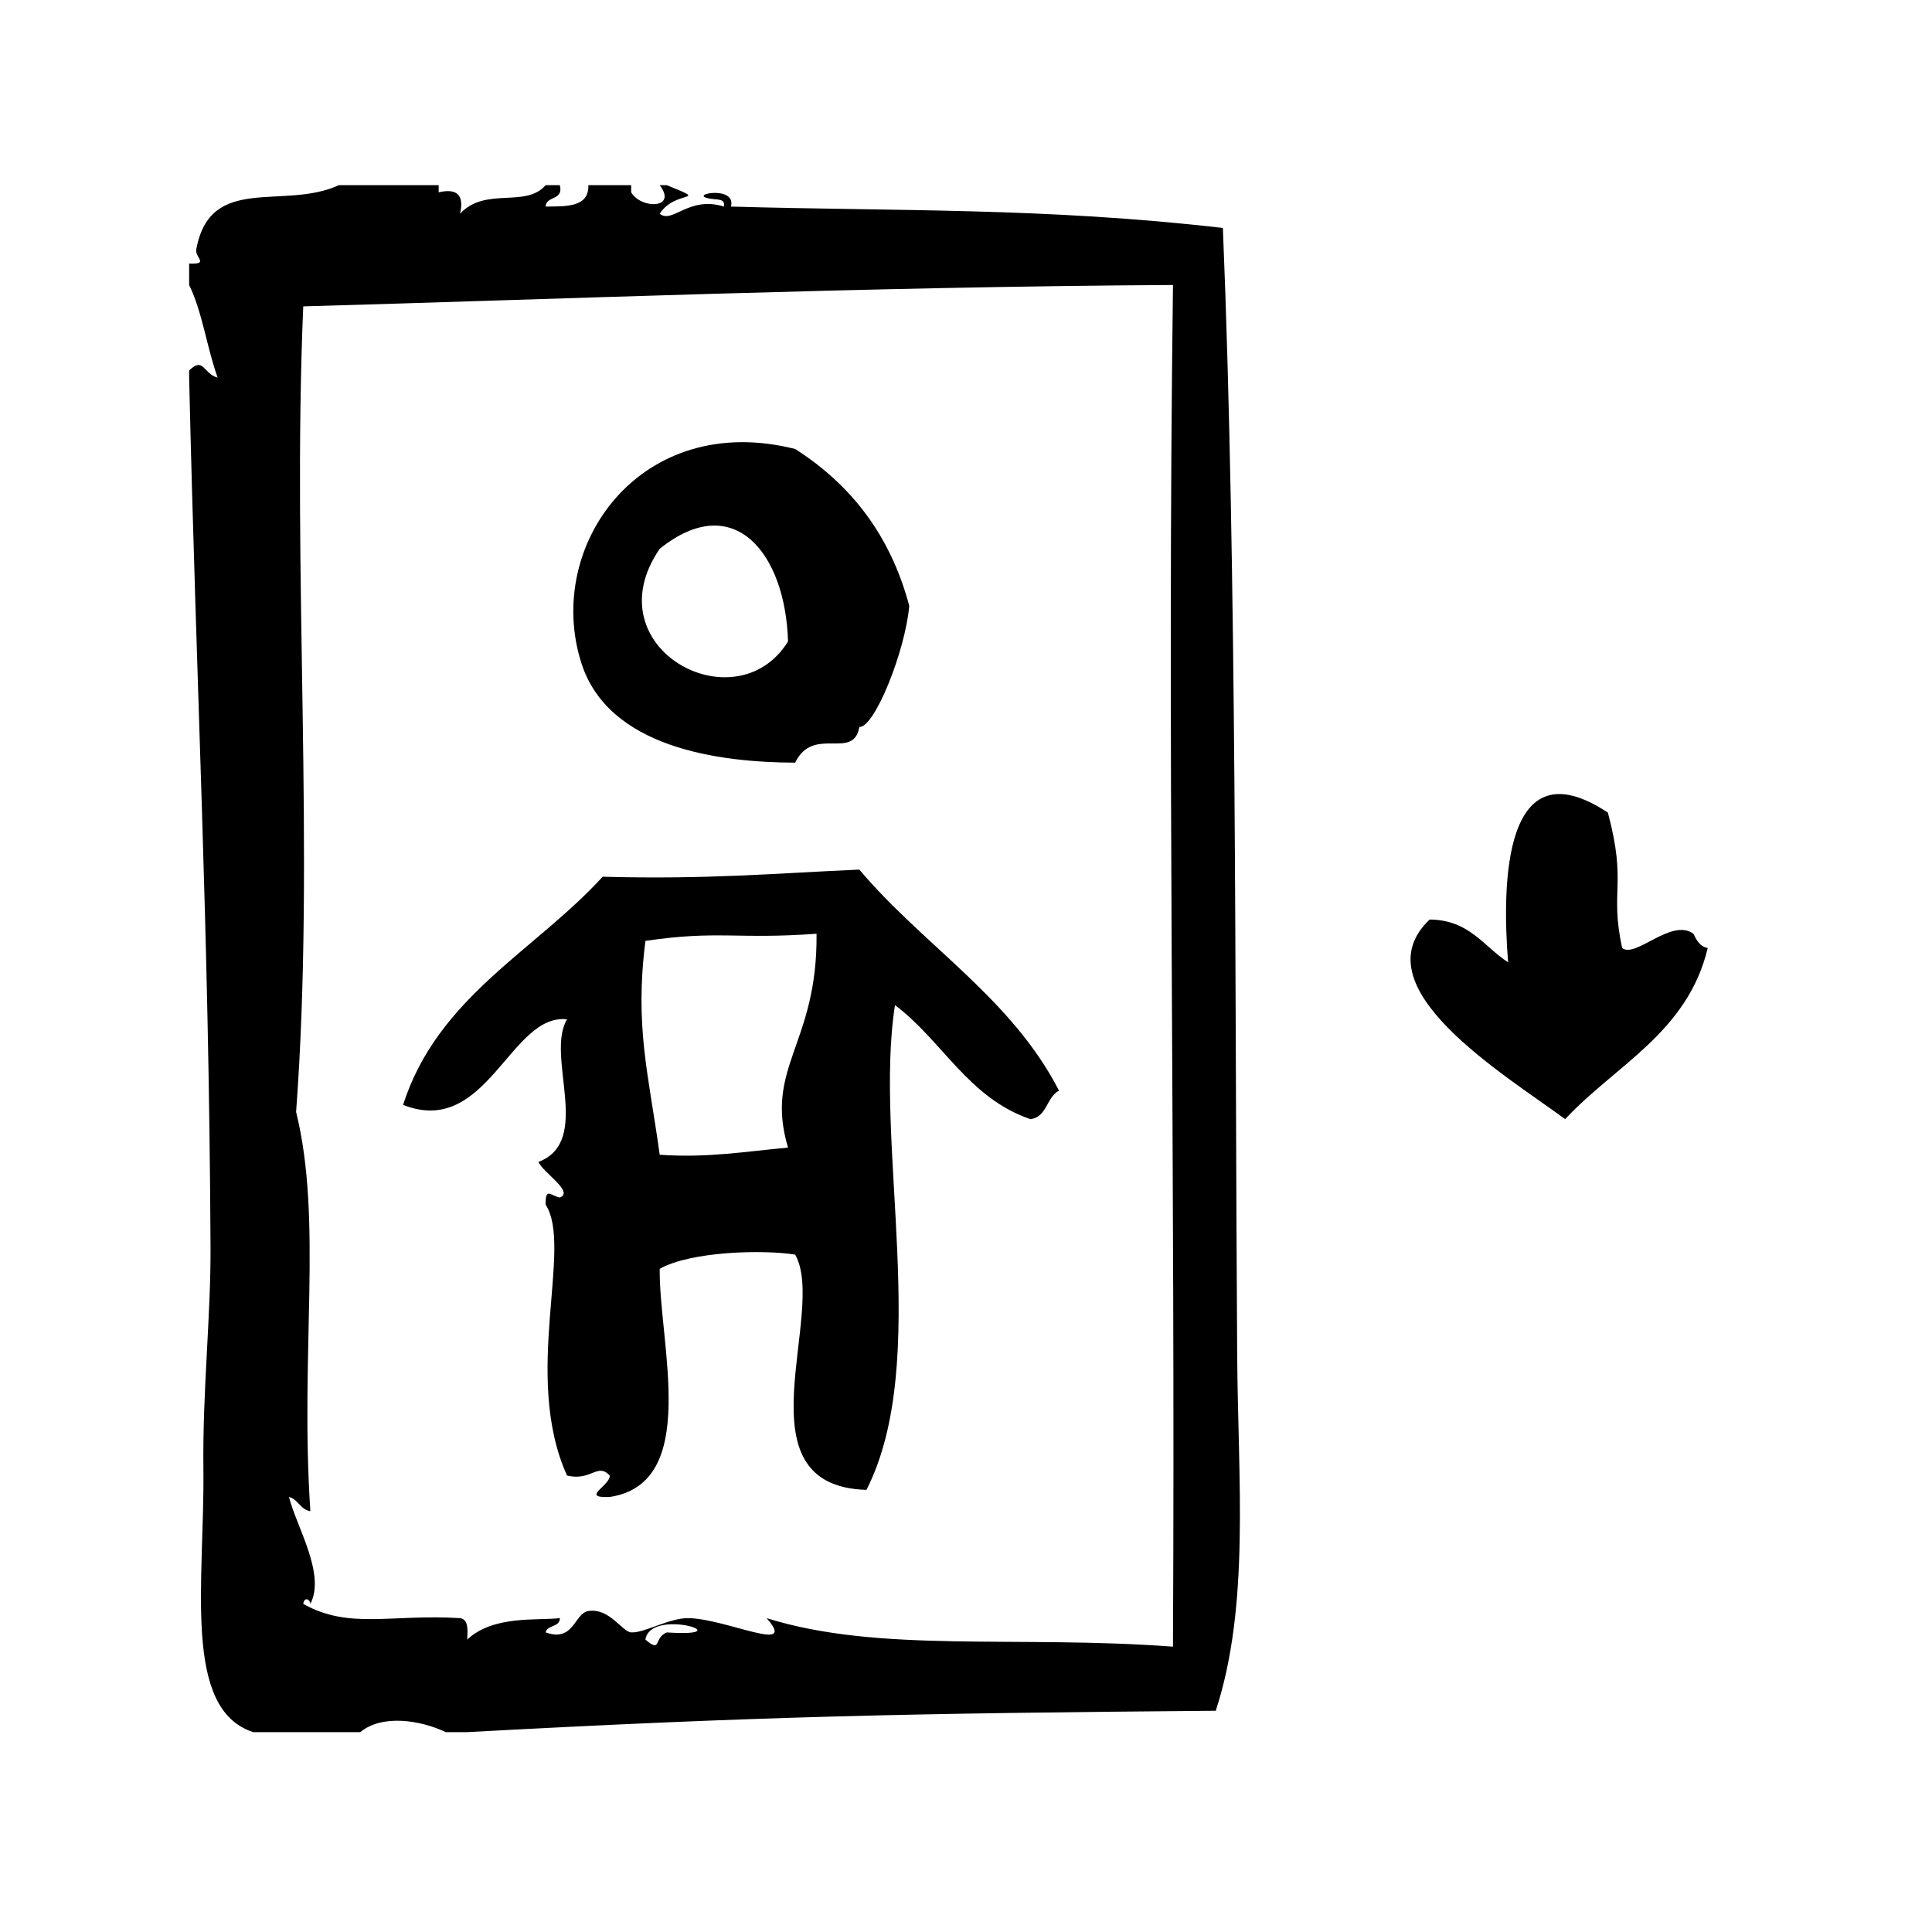
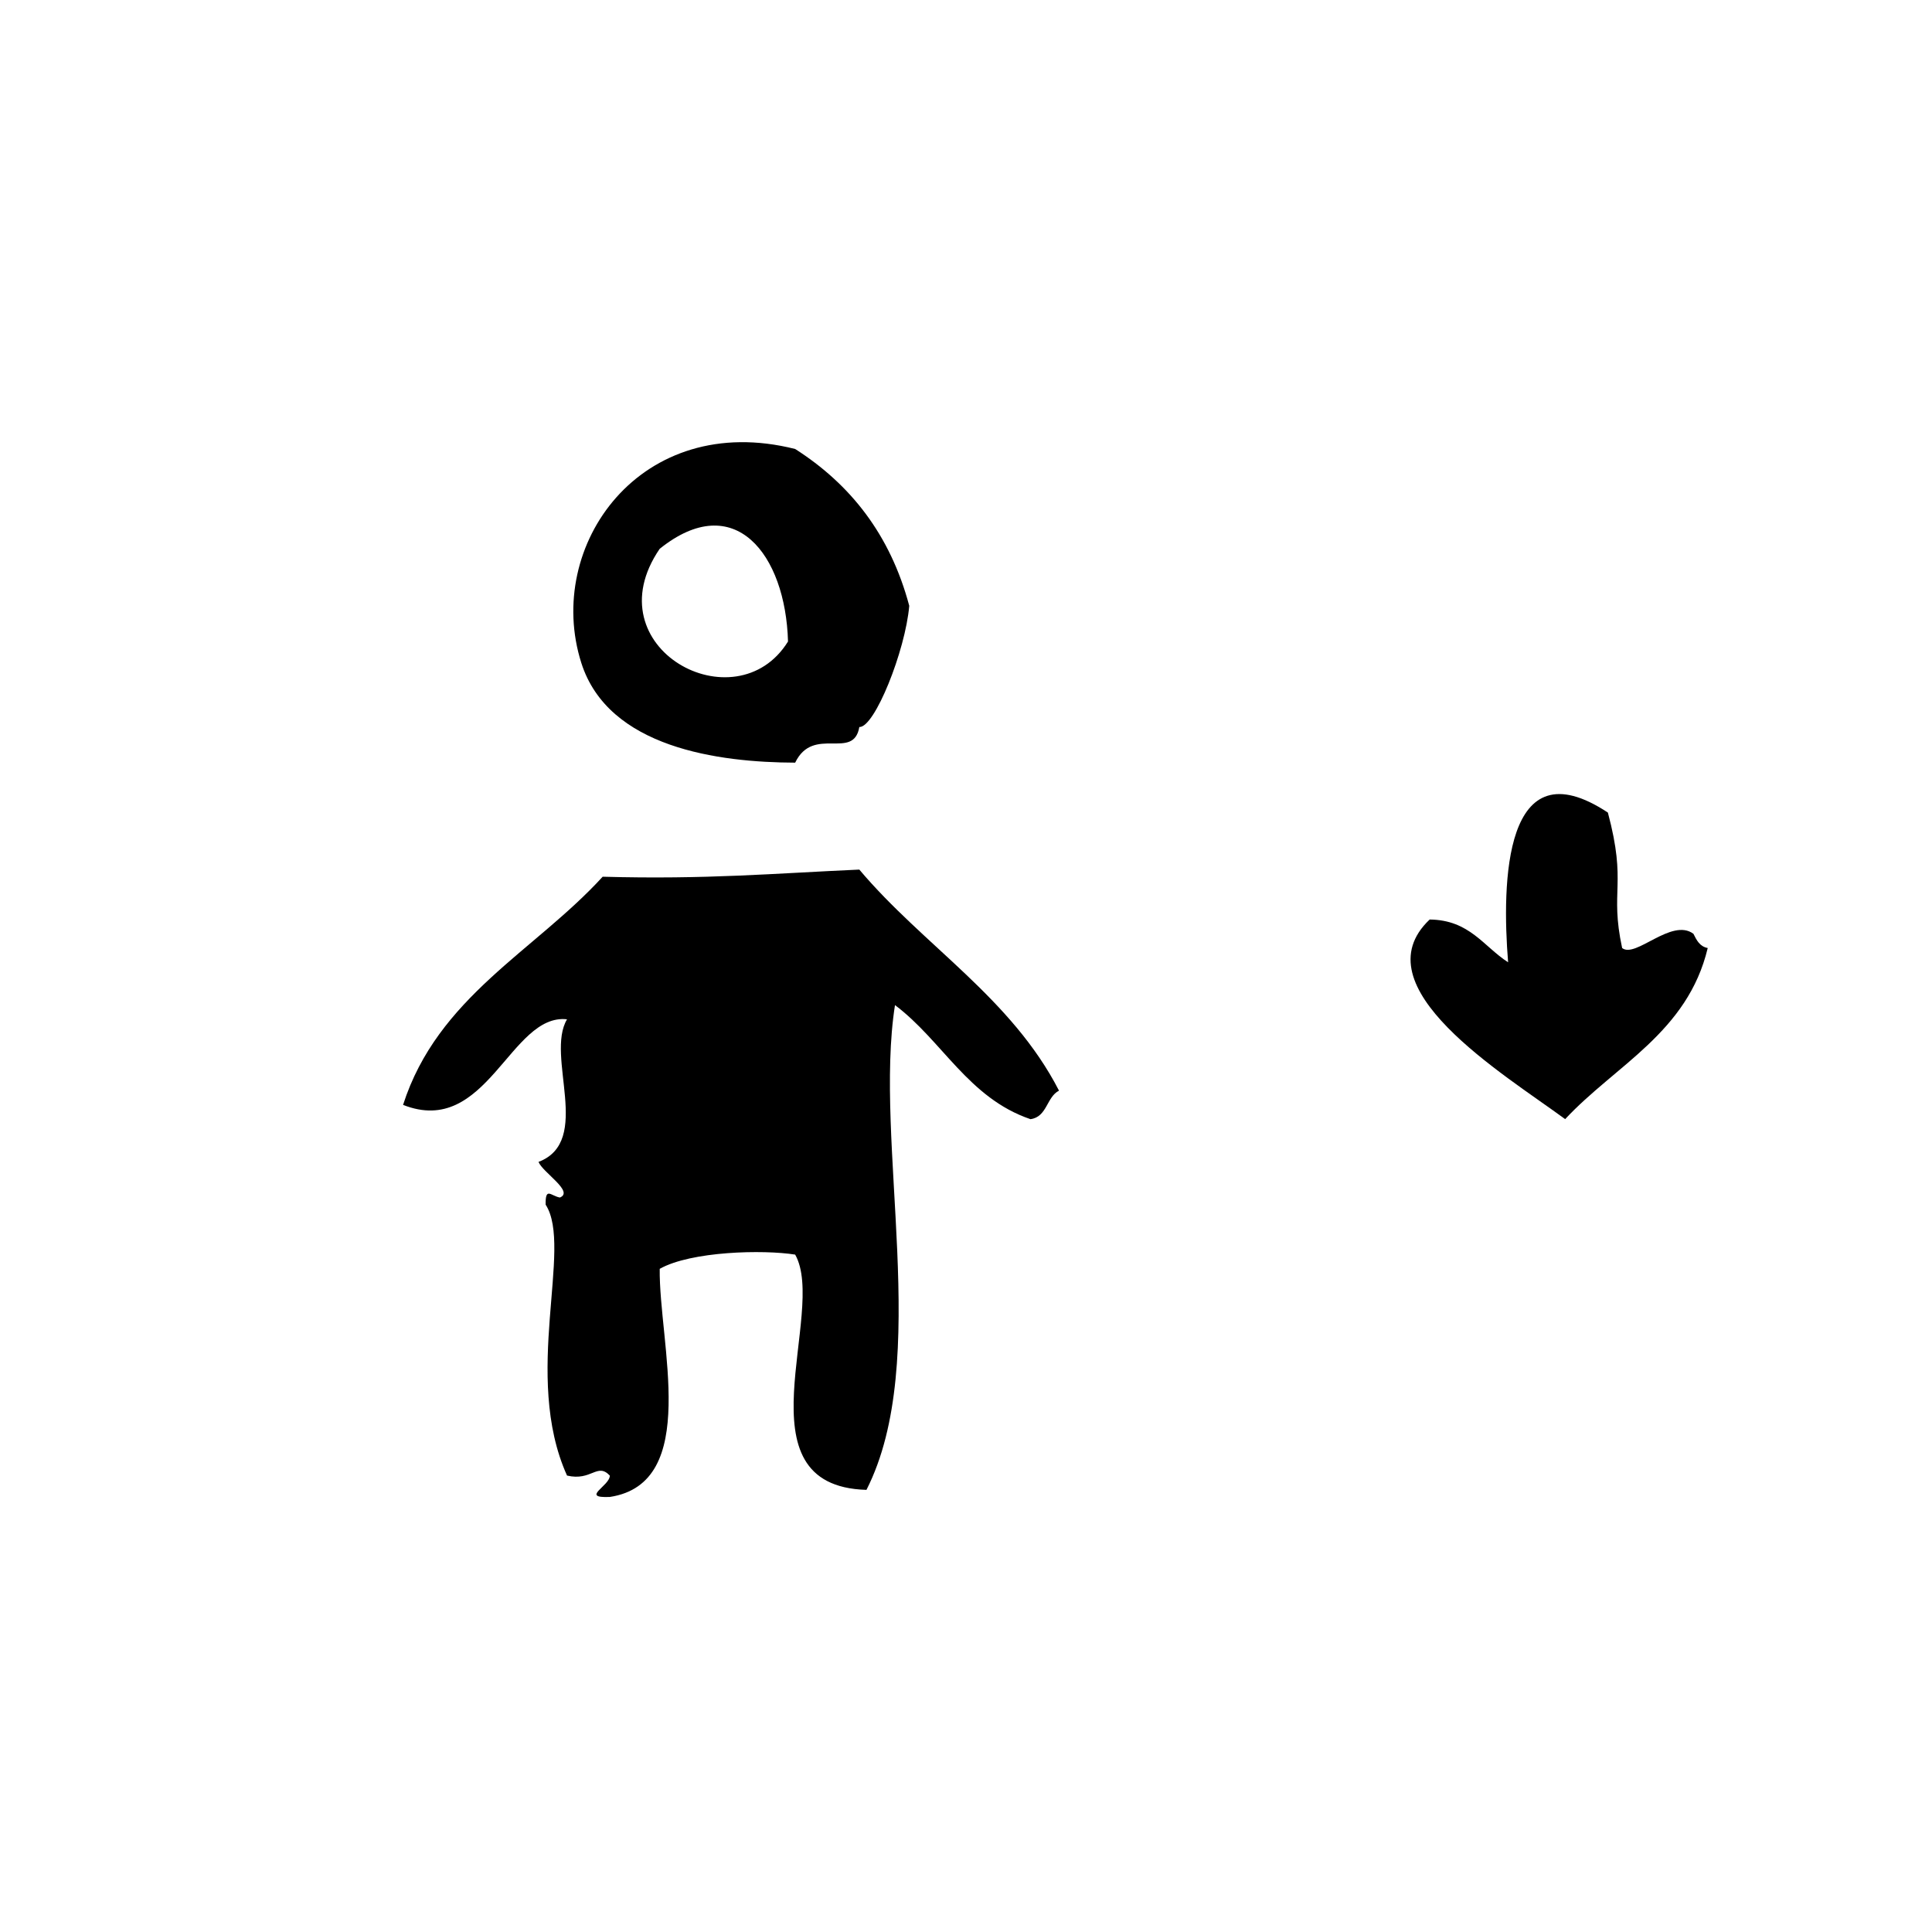
<svg xmlns="http://www.w3.org/2000/svg" fill="#000000" width="800px" height="800px" version="1.1" viewBox="144 144 512 512">
  <g fill-rule="evenodd">
    <path d="m592.77 391.46c-5.801-4.297-15.344 6.606-18.887 3.777-3.336-15.516 1.348-16.672-3.777-35.895-27.613-18.238-28.133 18.711-26.441 39.676-6.519-4.195-10.195-11.219-20.789-11.336-18.797 17.84 19.57 40.895 35.906 52.898 13.367-14.336 32.449-22.969 37.785-45.344-2.137-0.398-2.957-2.102-3.797-3.777z" />
-     <path d="m468.07 204.41c-47.223-5.449-86.465-4.394-130.36-5.668 1.66-6.234-13.941-2.707-3.777-1.891 1.148 0.109 2.234 0.285 1.891 1.891-9.266-2.938-13.641 4.691-17.004 1.891 4.32-6.574 13.57-2.801 1.891-7.559h-1.891c4.809 6.242-4.871 6.438-7.559 1.891v-1.891h-11.336c0.172 5.84-5.707 5.629-11.336 5.668 0.164-2.977 4.816-1.48 3.777-5.668h-3.777c-5.281 6.164-15.918 0.309-22.672 7.559 1.133-4.914-0.762-6.801-5.668-5.668v-1.891h-26.449c-14.648 6.738-34.055-3.188-37.785 17.004-0.41 2.219 3.566 3.977-1.891 3.777v5.668c3.519 7.188 4.715 16.703 7.559 24.562-3.848-1.055-3.707-5.684-7.559-1.891v1.891c1.922 83.547 5.25 145.33 5.668 230.49 0.086 18.301-2.133 38.086-1.891 58.559 0.355 30.109-5.684 63.82 13.227 69.902h28.34c5.738-4.738 15.801-3.258 22.672 0h5.668c77.414-4.203 116.81-4.984 198.38-5.668 9.109-27.945 5.894-60.906 5.676-94.465-0.648-95.727-0.031-206.92-3.789-298.5zm-147.36 372.2c-3.574 1.418-1.316 5.637-5.668 1.891 1.34-8.684 26.254-0.527 5.668-1.891zm134.14 3.773c-41.438-3.094-77.68 1.812-107.69-7.559 8.574 9.762-10.832 0.102-20.781 0-5.086-0.047-11.684 4.008-15.113 3.777-2.41-0.164-5.731-6.519-11.336-5.668-3.754 0.566-3.777 8.383-11.336 5.668 0.473-2.055 3.754-1.281 3.777-3.777-6.141 0.691-17.617-0.797-24.562 5.676 0.164-2.684 0.316-5.352-1.891-5.676-18.508-1.117-29.332 3.055-41.562-3.769 0.363-2.141 1.898-1.055 1.891 0 4.094-7.934-3.613-20.27-5.668-28.348 2.481 0.668 2.969 3.328 5.668 3.777-2.801-42.09 3.328-76.949-3.777-105.8 5.109-68.801-1.125-142.72 1.891-213.49 65.938-1.844 148.96-5.211 230.49-5.668-1.594 121.91 0.672 230-0.004 360.86z" />
    <path d="m354.73 346.11c4.824-9.98 15.438-0.426 17.004-9.445 4.031 0.219 12.188-20.16 13.227-32.117-5.031-18.902-15.633-32.234-30.23-41.562-40.91-10.32-66.559 25.602-56.68 56.68 7.164 22.535 36.395 26.375 56.68 26.445zm-35.906-56.668c19.805-15.91 33.363 1.41 34.008 24.562-13.797 22.258-51.984 1.711-34.008-24.562z" />
-     <path d="m371.73 374.45c-22.539 1-40.453 2.652-68.016 1.891-18.043 19.742-43.723 31.859-52.898 60.465 22.238 8.801 28.387-24.355 43.453-22.68-5.809 9.715 6.887 32.301-7.559 37.793 1.133 2.816 9.508 7.879 5.668 9.438-2.379-0.41-3.863-2.938-3.777 1.891 7.344 11.312-6.312 45.227 5.668 71.793 6.535 1.535 7.973-3.527 11.336 0 0.031 2.769-7.965 5.992 0 5.668 24.137-3.66 12.988-40.801 13.227-60.457 8.32-4.676 27.449-5.117 35.895-3.769 8.598 15.273-15.742 61.348 18.895 62.348 17.391-34.211 1.828-92.016 7.559-128.47 12.578 9.461 19.453 24.633 35.906 30.23 4.434-0.598 4.227-5.848 7.559-7.559-12.617-24.57-35.918-38.418-52.914-58.578zm-18.895 73.684c-10.996 0.969-21.145 2.785-34.008 1.891-2.914-21.246-6.691-33.824-3.777-56.68 19.301-2.852 24.105-0.348 45.344-1.891 0.293 29.363-13.902 35.289-7.559 56.68z" />
+     <path d="m371.73 374.45c-22.539 1-40.453 2.652-68.016 1.891-18.043 19.742-43.723 31.859-52.898 60.465 22.238 8.801 28.387-24.355 43.453-22.68-5.809 9.715 6.887 32.301-7.559 37.793 1.133 2.816 9.508 7.879 5.668 9.438-2.379-0.41-3.863-2.938-3.777 1.891 7.344 11.312-6.312 45.227 5.668 71.793 6.535 1.535 7.973-3.527 11.336 0 0.031 2.769-7.965 5.992 0 5.668 24.137-3.66 12.988-40.801 13.227-60.457 8.32-4.676 27.449-5.117 35.895-3.769 8.598 15.273-15.742 61.348 18.895 62.348 17.391-34.211 1.828-92.016 7.559-128.47 12.578 9.461 19.453 24.633 35.906 30.23 4.434-0.598 4.227-5.848 7.559-7.559-12.617-24.57-35.918-38.418-52.914-58.578zm-18.895 73.684z" />
  </g>
</svg>